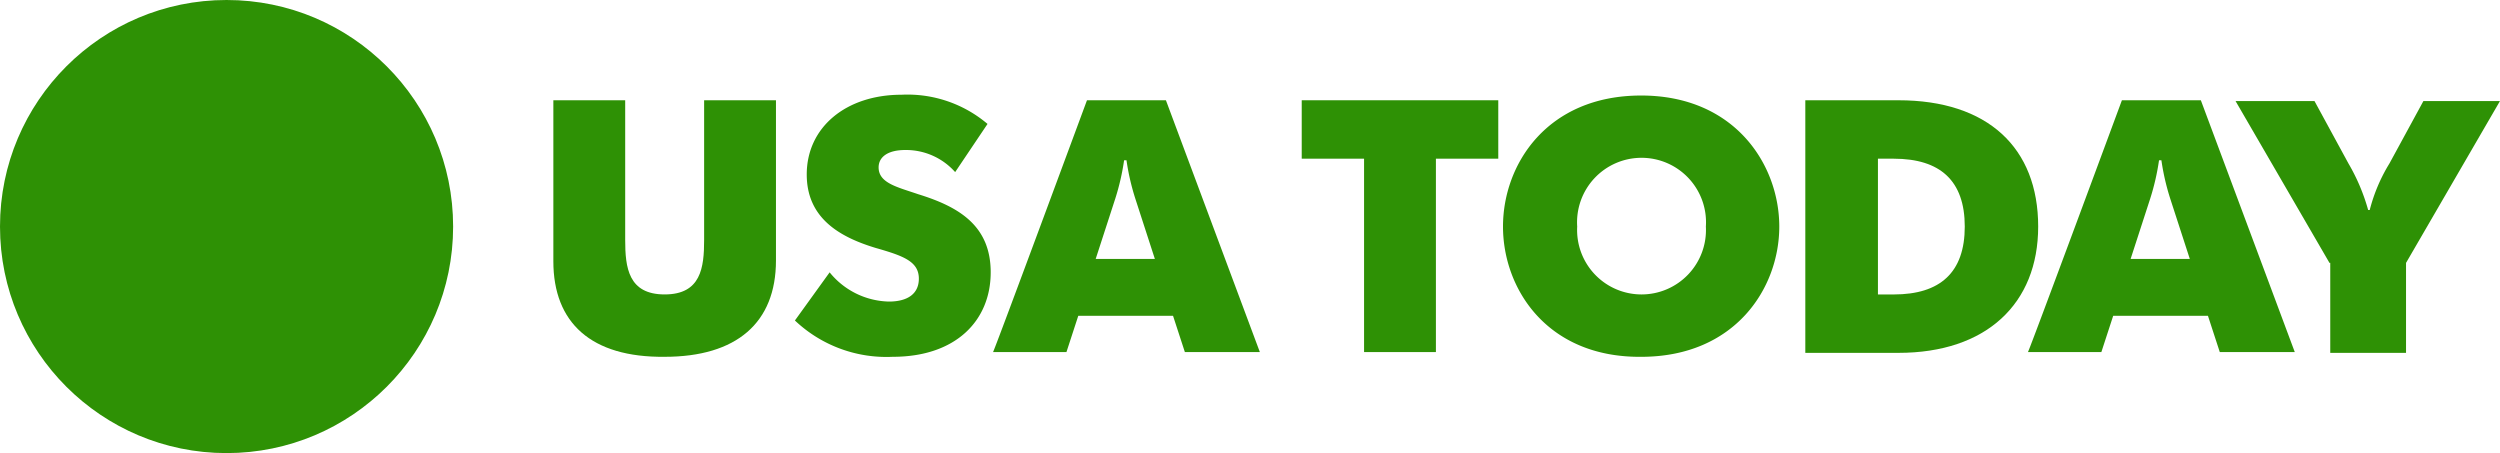
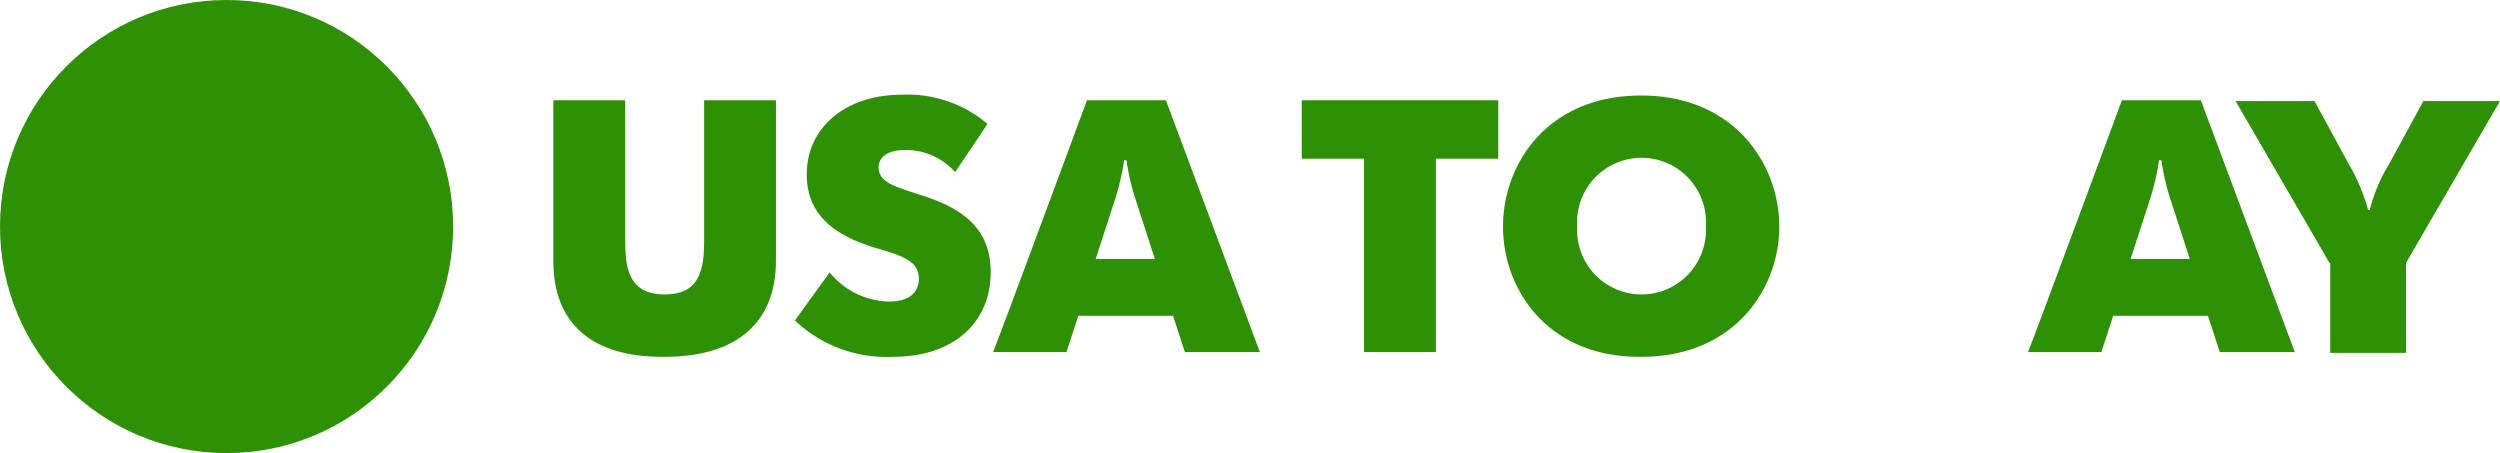
<svg xmlns="http://www.w3.org/2000/svg" width="149.23" height="27.047" viewBox="0 0 149.23 27.047">
  <defs>
    <style>.a{fill:#2e9105;}</style>
  </defs>
  <g transform="translate(0)">
    <ellipse class="a" cx="13.524" cy="13.523" rx="13.524" ry="13.523" />
  </g>
  <g transform="translate(33.031 5.655)">
    <path class="a" d="M701.593,1364.859v-9.613h4.288v8.34c0,1.649.188,3.251,2.356,3.251s2.356-1.6,2.356-3.251v-8.34h4.288v9.565c0,3.723-2.356,5.749-6.644,5.749C703.855,1370.608,701.593,1368.535,701.593,1364.859Z" transform="translate(-701.593 -1354.917)" />
    <path class="a" d="M978.435,1362.391l2.073-2.874a4.681,4.681,0,0,0,3.534,1.744c1.131,0,1.791-.471,1.791-1.367,0-1.036-.942-1.366-2.592-1.838-2.168-.659-4.1-1.79-4.1-4.382,0-2.827,2.356-4.759,5.655-4.759a7.386,7.386,0,0,1,5.136,1.743L988,1353.533a3.922,3.922,0,0,0-2.969-1.319c-1.131,0-1.6.471-1.6,1.037,0,.943,1.131,1.178,2.356,1.6,2.45.754,4.335,1.885,4.335,4.665,0,2.874-2.073,5.042-5.843,5.042A7.943,7.943,0,0,1,978.435,1362.391Z" transform="translate(-964.016 -1348.915)" />
    <path class="a" d="M1211.124,1355.247h4.712l5.607,15.031h-4.476l-.707-2.167h-5.655l-.707,2.167h-4.382C1205.564,1370.278,1211.124,1355.247,1211.124,1355.247Zm4.052,9.471L1214,1361.09a14.078,14.078,0,0,1-.518-2.262h-.142a14.132,14.132,0,0,1-.518,2.262l-1.178,3.628Z" transform="translate(-1179.271 -1354.917)" />
    <path class="a" d="M1562.981,1358.734h-3.722v-3.487h11.733v3.487h-3.723v11.544h-4.288v-11.544Z" transform="translate(-1514.588 -1354.917)" />
    <path class="a" d="M1789.959,1357.64c0-3.723,2.639-7.822,8.246-7.822s8.246,4.147,8.246,7.822-2.639,7.775-8.246,7.775C1792.6,1365.462,1789.959,1361.362,1789.959,1357.64Zm12.11,0a3.849,3.849,0,1,0-7.681,0,3.846,3.846,0,1,0,7.681,0Z" transform="translate(-1733.273 -1349.771)" />
-     <path class="a" d="M2136.464,1355.247h5.56c5.324,0,8.34,2.827,8.34,7.539,0,4.618-3.11,7.539-8.34,7.539h-5.56Zm4.335,11.592h.942c2.78,0,4.241-1.319,4.241-4.052s-1.461-4.052-4.241-4.052h-.942Z" transform="translate(-2061.732 -1354.917)" />
    <path class="a" d="M2397.2,1355.247h4.712l5.607,15.031h-4.477l-.707-2.167h-5.655l-.707,2.167h-4.383C2391.638,1370.278,2397.2,1355.247,2397.2,1355.247Zm4.053,9.471-1.178-3.628a14.092,14.092,0,0,1-.518-2.262h-.141a14.119,14.119,0,0,1-.518,2.262l-1.178,3.628Z" transform="translate(-2303.57 -1354.917)" />
    <path class="a" d="M2635.137,1365.811l-5.607-9.66h4.712l2.026,3.723a11.7,11.7,0,0,1,1.178,2.78h.094a10.061,10.061,0,0,1,1.178-2.78l2.026-3.723h4.57l-5.607,9.66v5.372h-4.523v-5.372Z" transform="translate(-2529.117 -1355.774)" />
  </g>
</svg>